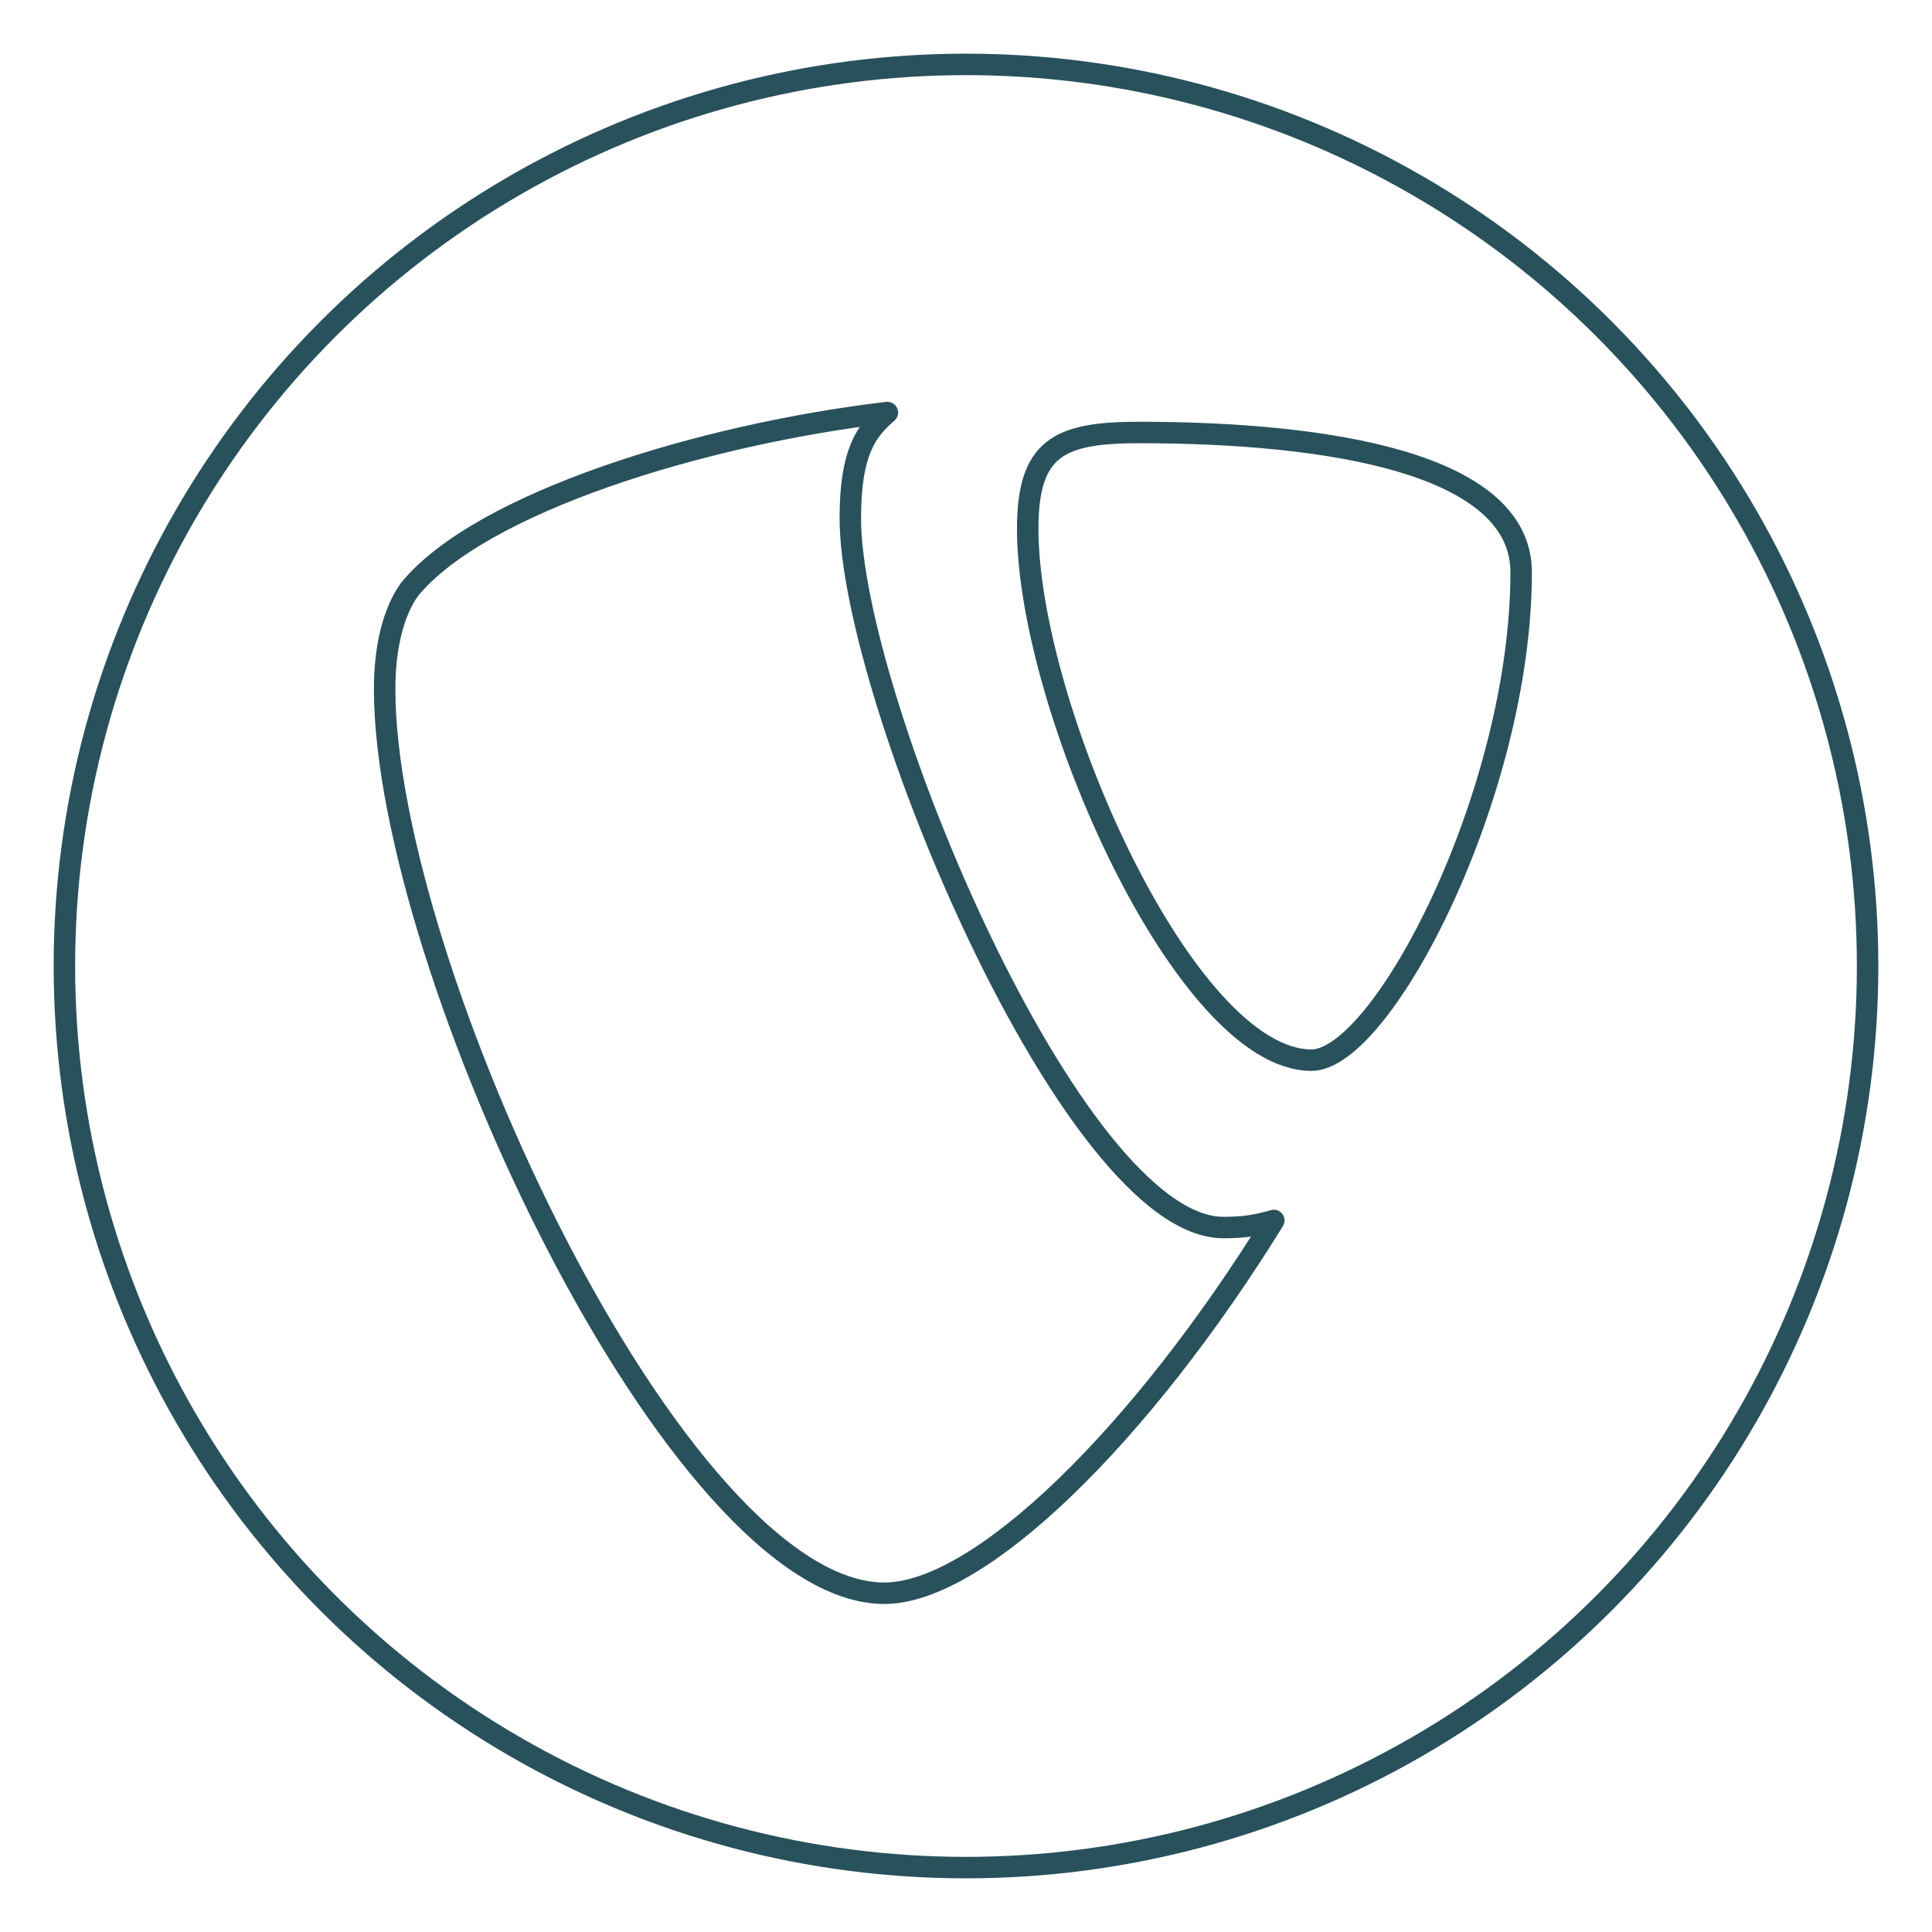
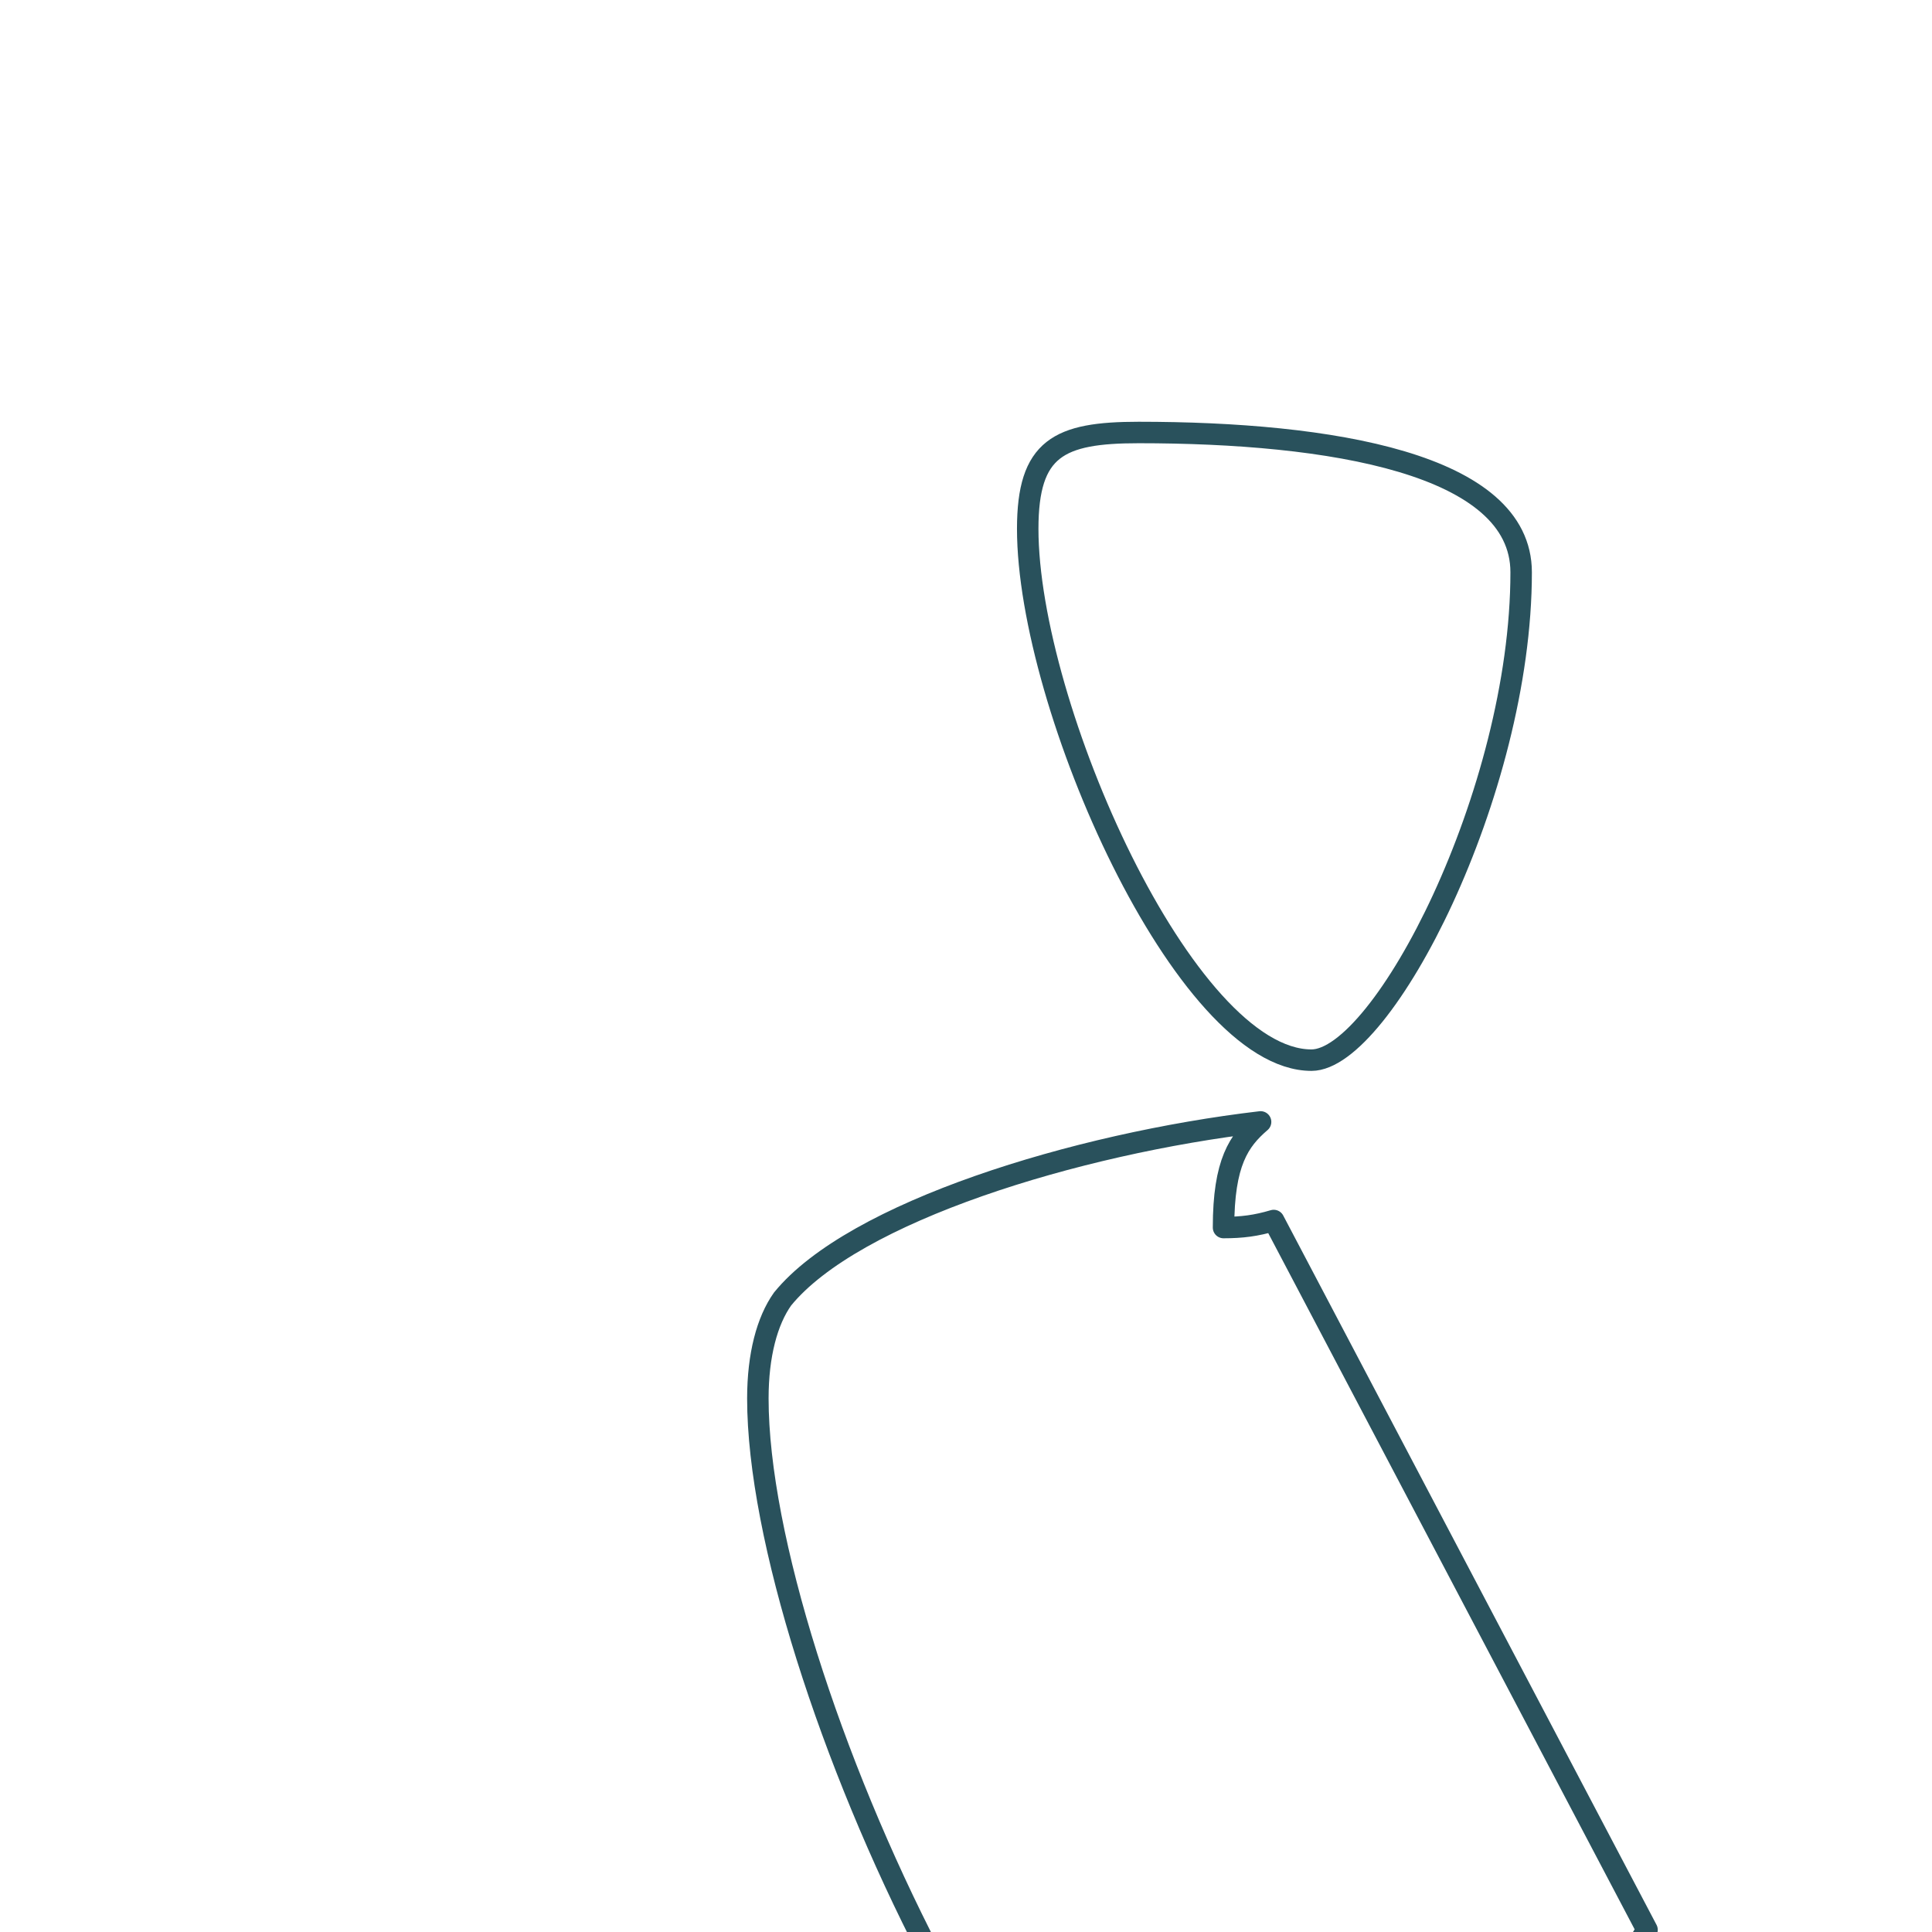
<svg xmlns="http://www.w3.org/2000/svg" version="1.1" id="Ebene_1" x="0px" y="0px" viewBox="0 0 90 90" style="enable-background:new 0 0 90 90;" xml:space="preserve">
-   <circle style="fill:none;stroke:#28515C;stroke-miterlimit:10;" cx="45" cy="45" r="42" />
  <g>
-     <path style="fill:none;stroke:#29515C;stroke-linejoin:round;stroke-miterlimit:10;" d="M53.045,20.147   c8.911,0,17.816,1.448,17.816,6.513c0,10.277-6.462,22.726-9.768,22.726c-5.892,0-13.218-16.502-13.218-24.754   C47.877,20.873,49.314,20.147,53.045,20.147z M59.335,56.856c-0.823,0.244-1.479,0.328-2.338,0.328   c-7.037,0-17.386-24.793-17.386-33.045c0-3.04,0.719-4.053,1.726-4.921c-8.618,1.013-18.964,4.197-22.268,8.25   c-0.719,1.013-1.151,2.607-1.151,4.632c0,12.884,13.65,42.119,23.277,42.119c4.454,0,11.966-7.379,18.144-17.365L59.335,56.856z" />
+     <path style="fill:none;stroke:#29515C;stroke-linejoin:round;stroke-miterlimit:10;" d="M53.045,20.147   c8.911,0,17.816,1.448,17.816,6.513c0,10.277-6.462,22.726-9.768,22.726c-5.892,0-13.218-16.502-13.218-24.754   C47.877,20.873,49.314,20.147,53.045,20.147z M59.335,56.856c-0.823,0.244-1.479,0.328-2.338,0.328   c0-3.04,0.719-4.053,1.726-4.921c-8.618,1.013-18.964,4.197-22.268,8.25   c-0.719,1.013-1.151,2.607-1.151,4.632c0,12.884,13.65,42.119,23.277,42.119c4.454,0,11.966-7.379,18.144-17.365L59.335,56.856z" />
  </g>
</svg>